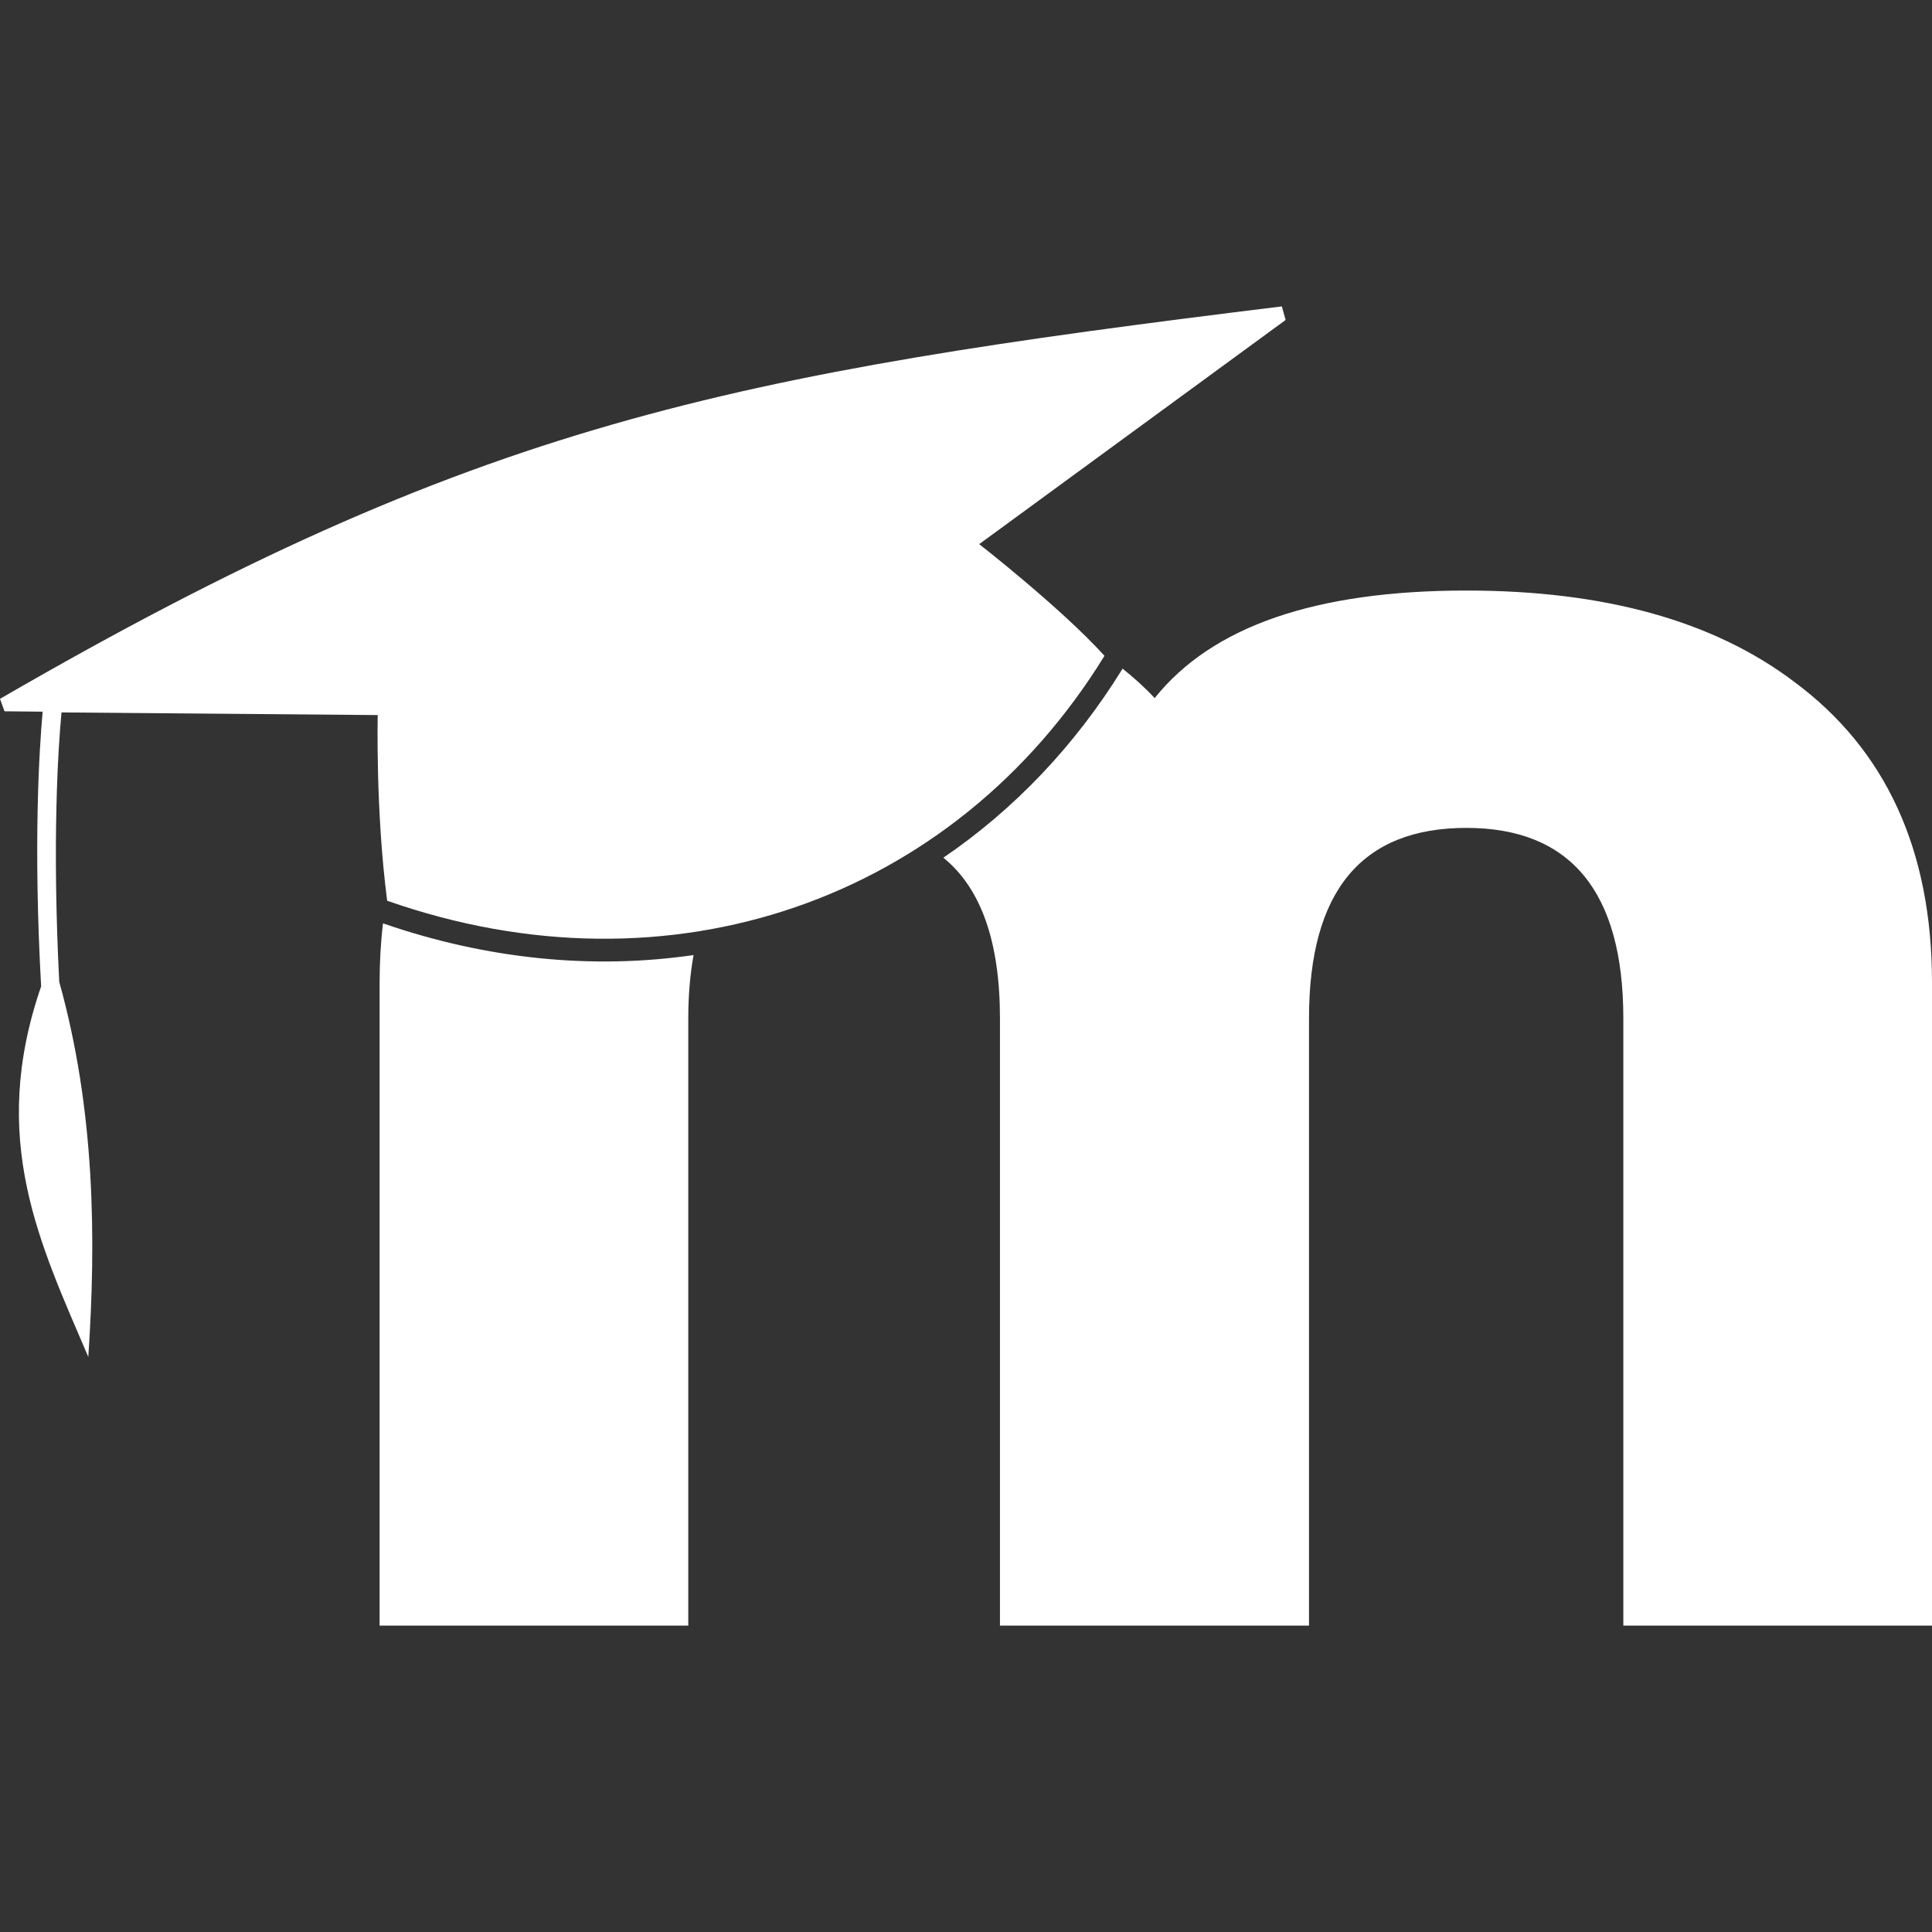
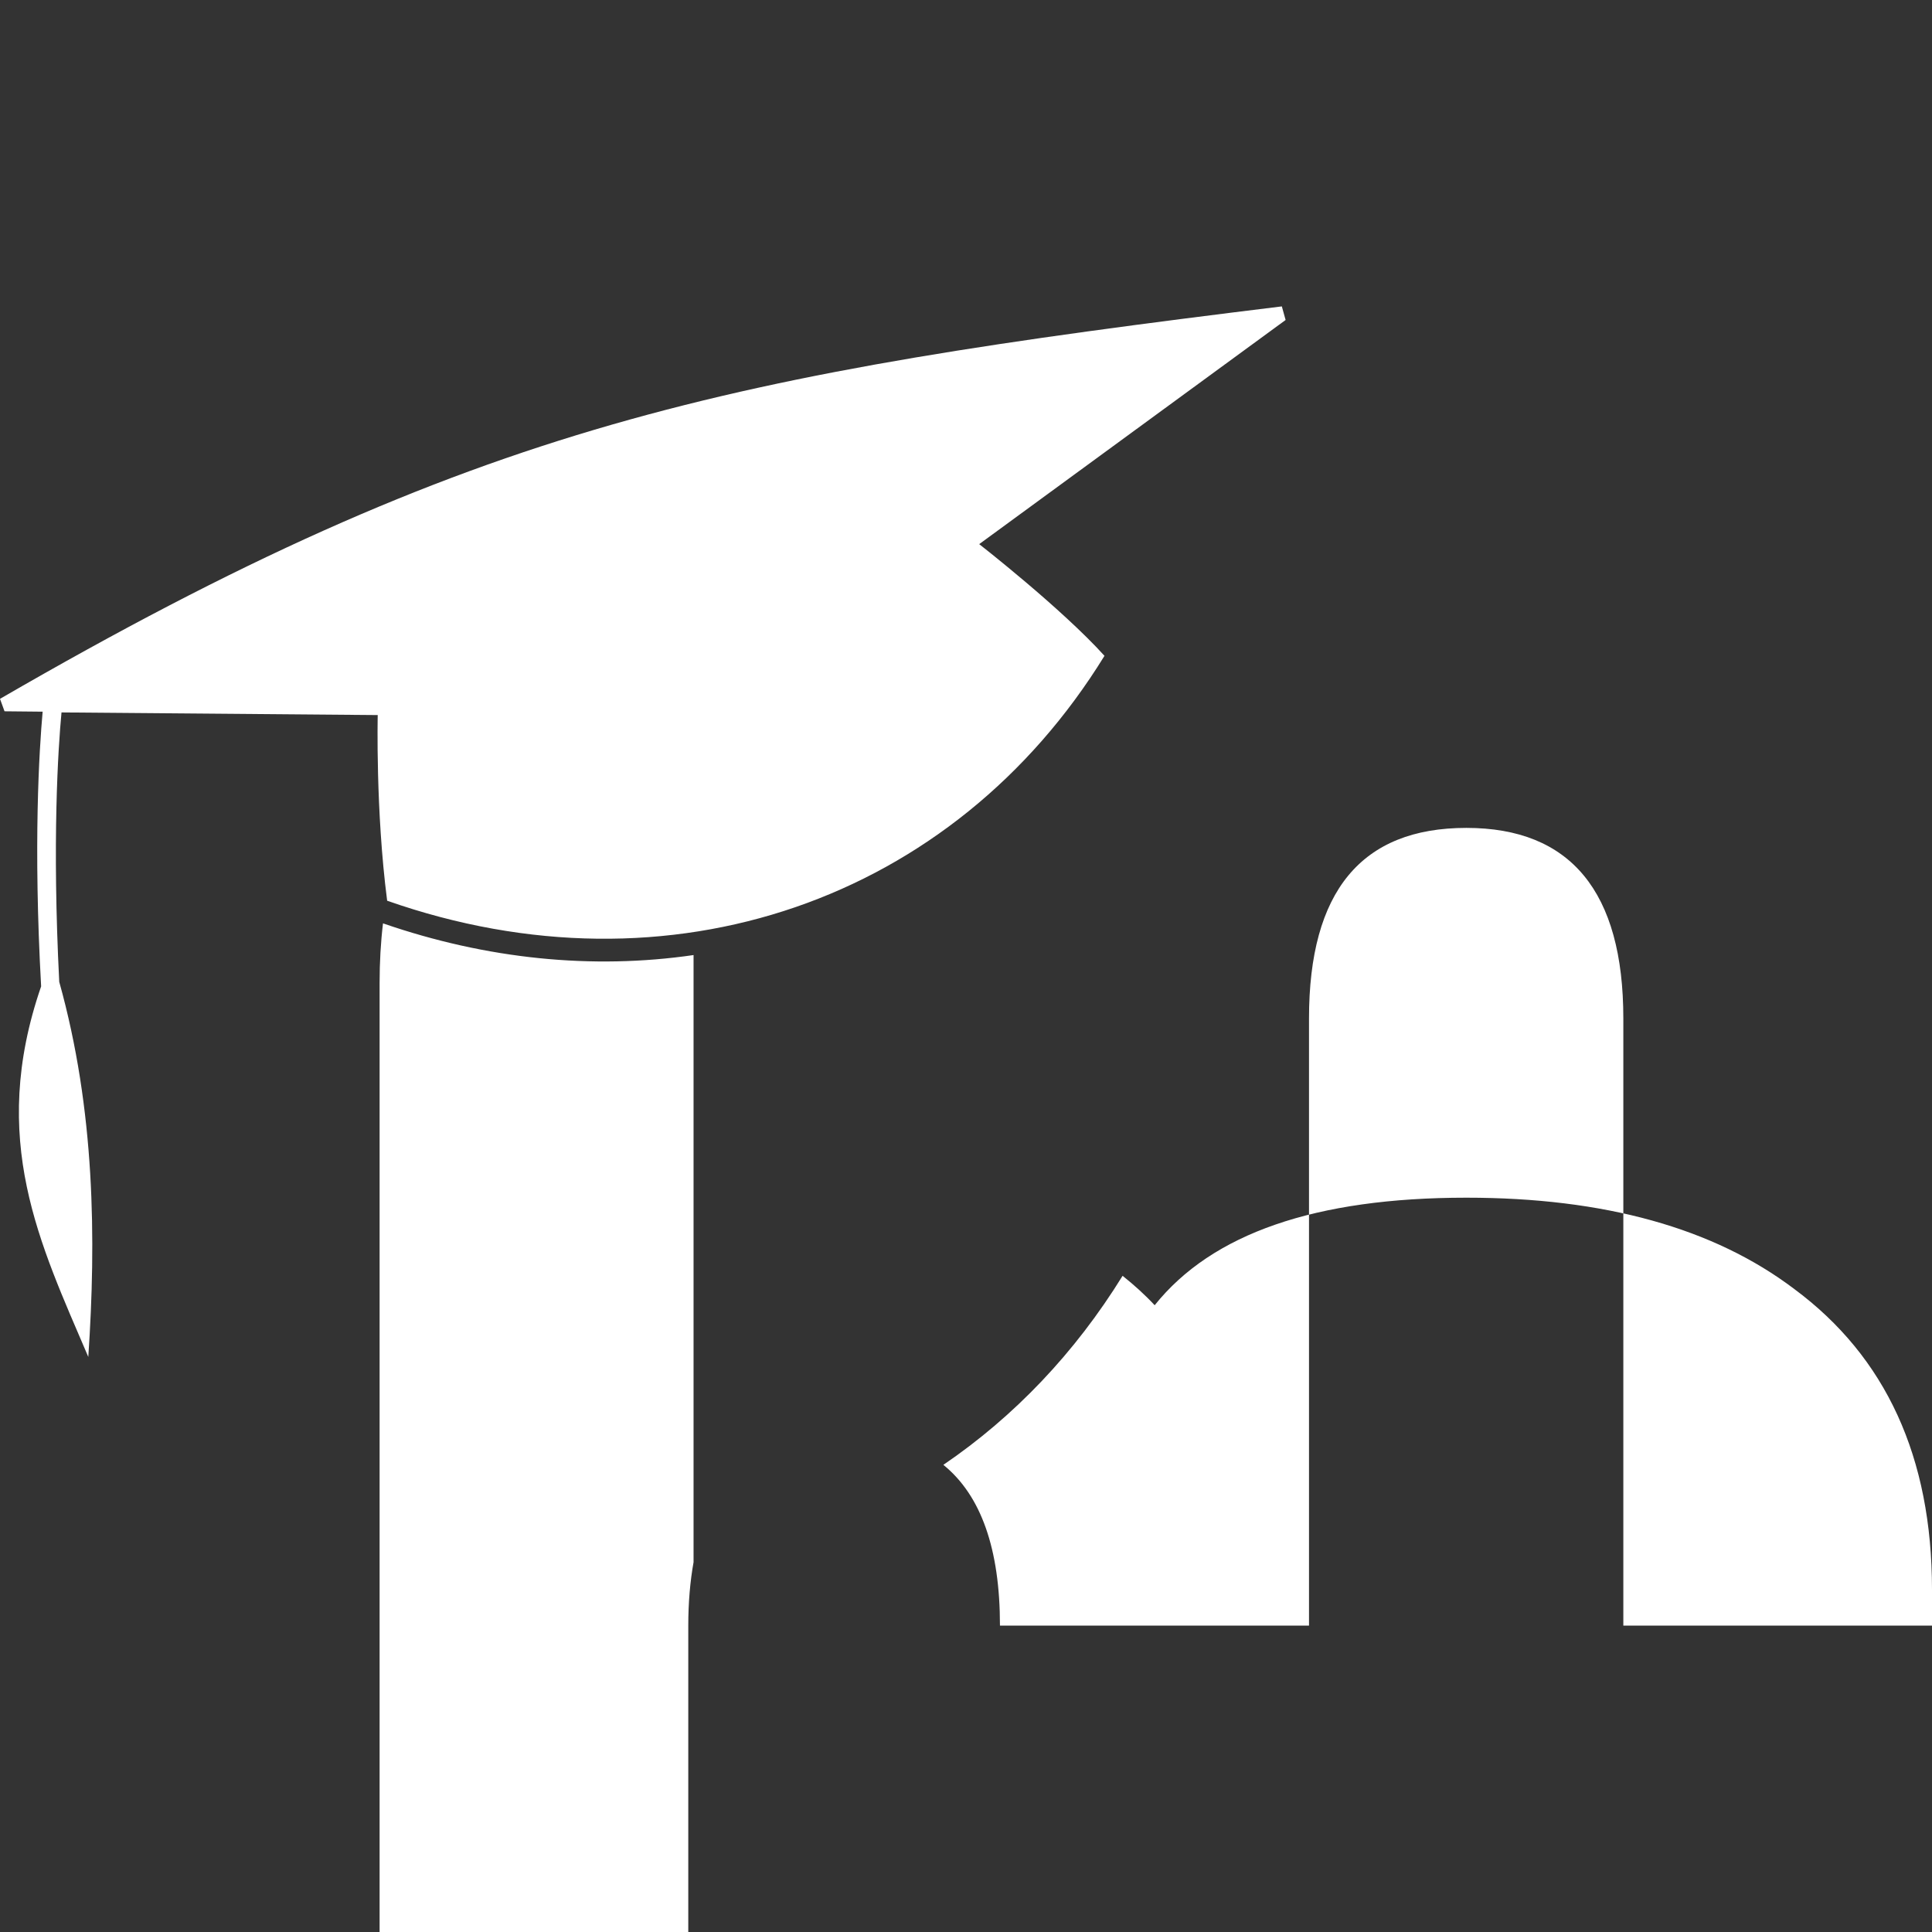
<svg xmlns="http://www.w3.org/2000/svg" xml:space="preserve" viewBox="0 0 512 512">
  <rect x="0" y="0" width="512" height="512" fill="#333333" stroke="none" />
-   <path d="m259.5 144.2 81.2-59.4-1-3.6C193.1 99.2 126.4 112 0 185.2l1.2 3.3 10.1.1c-.9 10.1-2.5 35.1-.4 72.8-14 40.6-.3 68.2 12.5 98.2 2.1-31.2 1.8-65.4-7.7-99.4-1.9-37.3-.3-61.9.6-71.4l83.8.7s-.6 25.3 2.5 49.2c74.9 26.3 150.2-.1 190.1-64.9-11.4-12.6-33.2-29.6-33.2-29.6M512 260.4v170.4h-81.8V269.9c0-33.6-14-50.5-41.6-50.5-27.8 0-41.7 16.8-41.7 50.5v160.9H265V269.9q0-30.45-15-42.6c18.8-12.8 34.9-29.7 47.5-50.1 3 2.4 5.9 5 8.5 7.8 15.2-19 42.6-28.5 82.6-28.5 36.5 0 65.5 8 86.9 24.2 24.3 18 36.5 44.6 36.5 79.7m-328.2-7.3c-.9 5-1.4 10.7-1.4 16.8v160.9h-81.8V260.4c0-5.4.3-10.7.9-15.7 27.5 9.5 55.5 12.3 82.3 8.4" style="fill:#fff" />
+   <path d="m259.5 144.2 81.2-59.4-1-3.6C193.1 99.2 126.4 112 0 185.2l1.2 3.3 10.1.1c-.9 10.1-2.5 35.1-.4 72.8-14 40.6-.3 68.2 12.5 98.2 2.1-31.2 1.8-65.4-7.7-99.4-1.9-37.3-.3-61.9.6-71.4l83.8.7s-.6 25.3 2.5 49.2c74.9 26.3 150.2-.1 190.1-64.9-11.4-12.6-33.2-29.6-33.2-29.6M512 260.4v170.4h-81.8V269.9c0-33.6-14-50.5-41.6-50.5-27.8 0-41.7 16.8-41.7 50.5v160.9H265q0-30.45-15-42.6c18.8-12.8 34.9-29.7 47.5-50.1 3 2.4 5.9 5 8.5 7.8 15.2-19 42.6-28.5 82.6-28.5 36.5 0 65.5 8 86.9 24.2 24.3 18 36.5 44.6 36.5 79.7m-328.2-7.3c-.9 5-1.4 10.7-1.4 16.8v160.9h-81.8V260.4c0-5.4.3-10.7.9-15.7 27.5 9.5 55.5 12.3 82.3 8.4" style="fill:#fff" />
</svg>